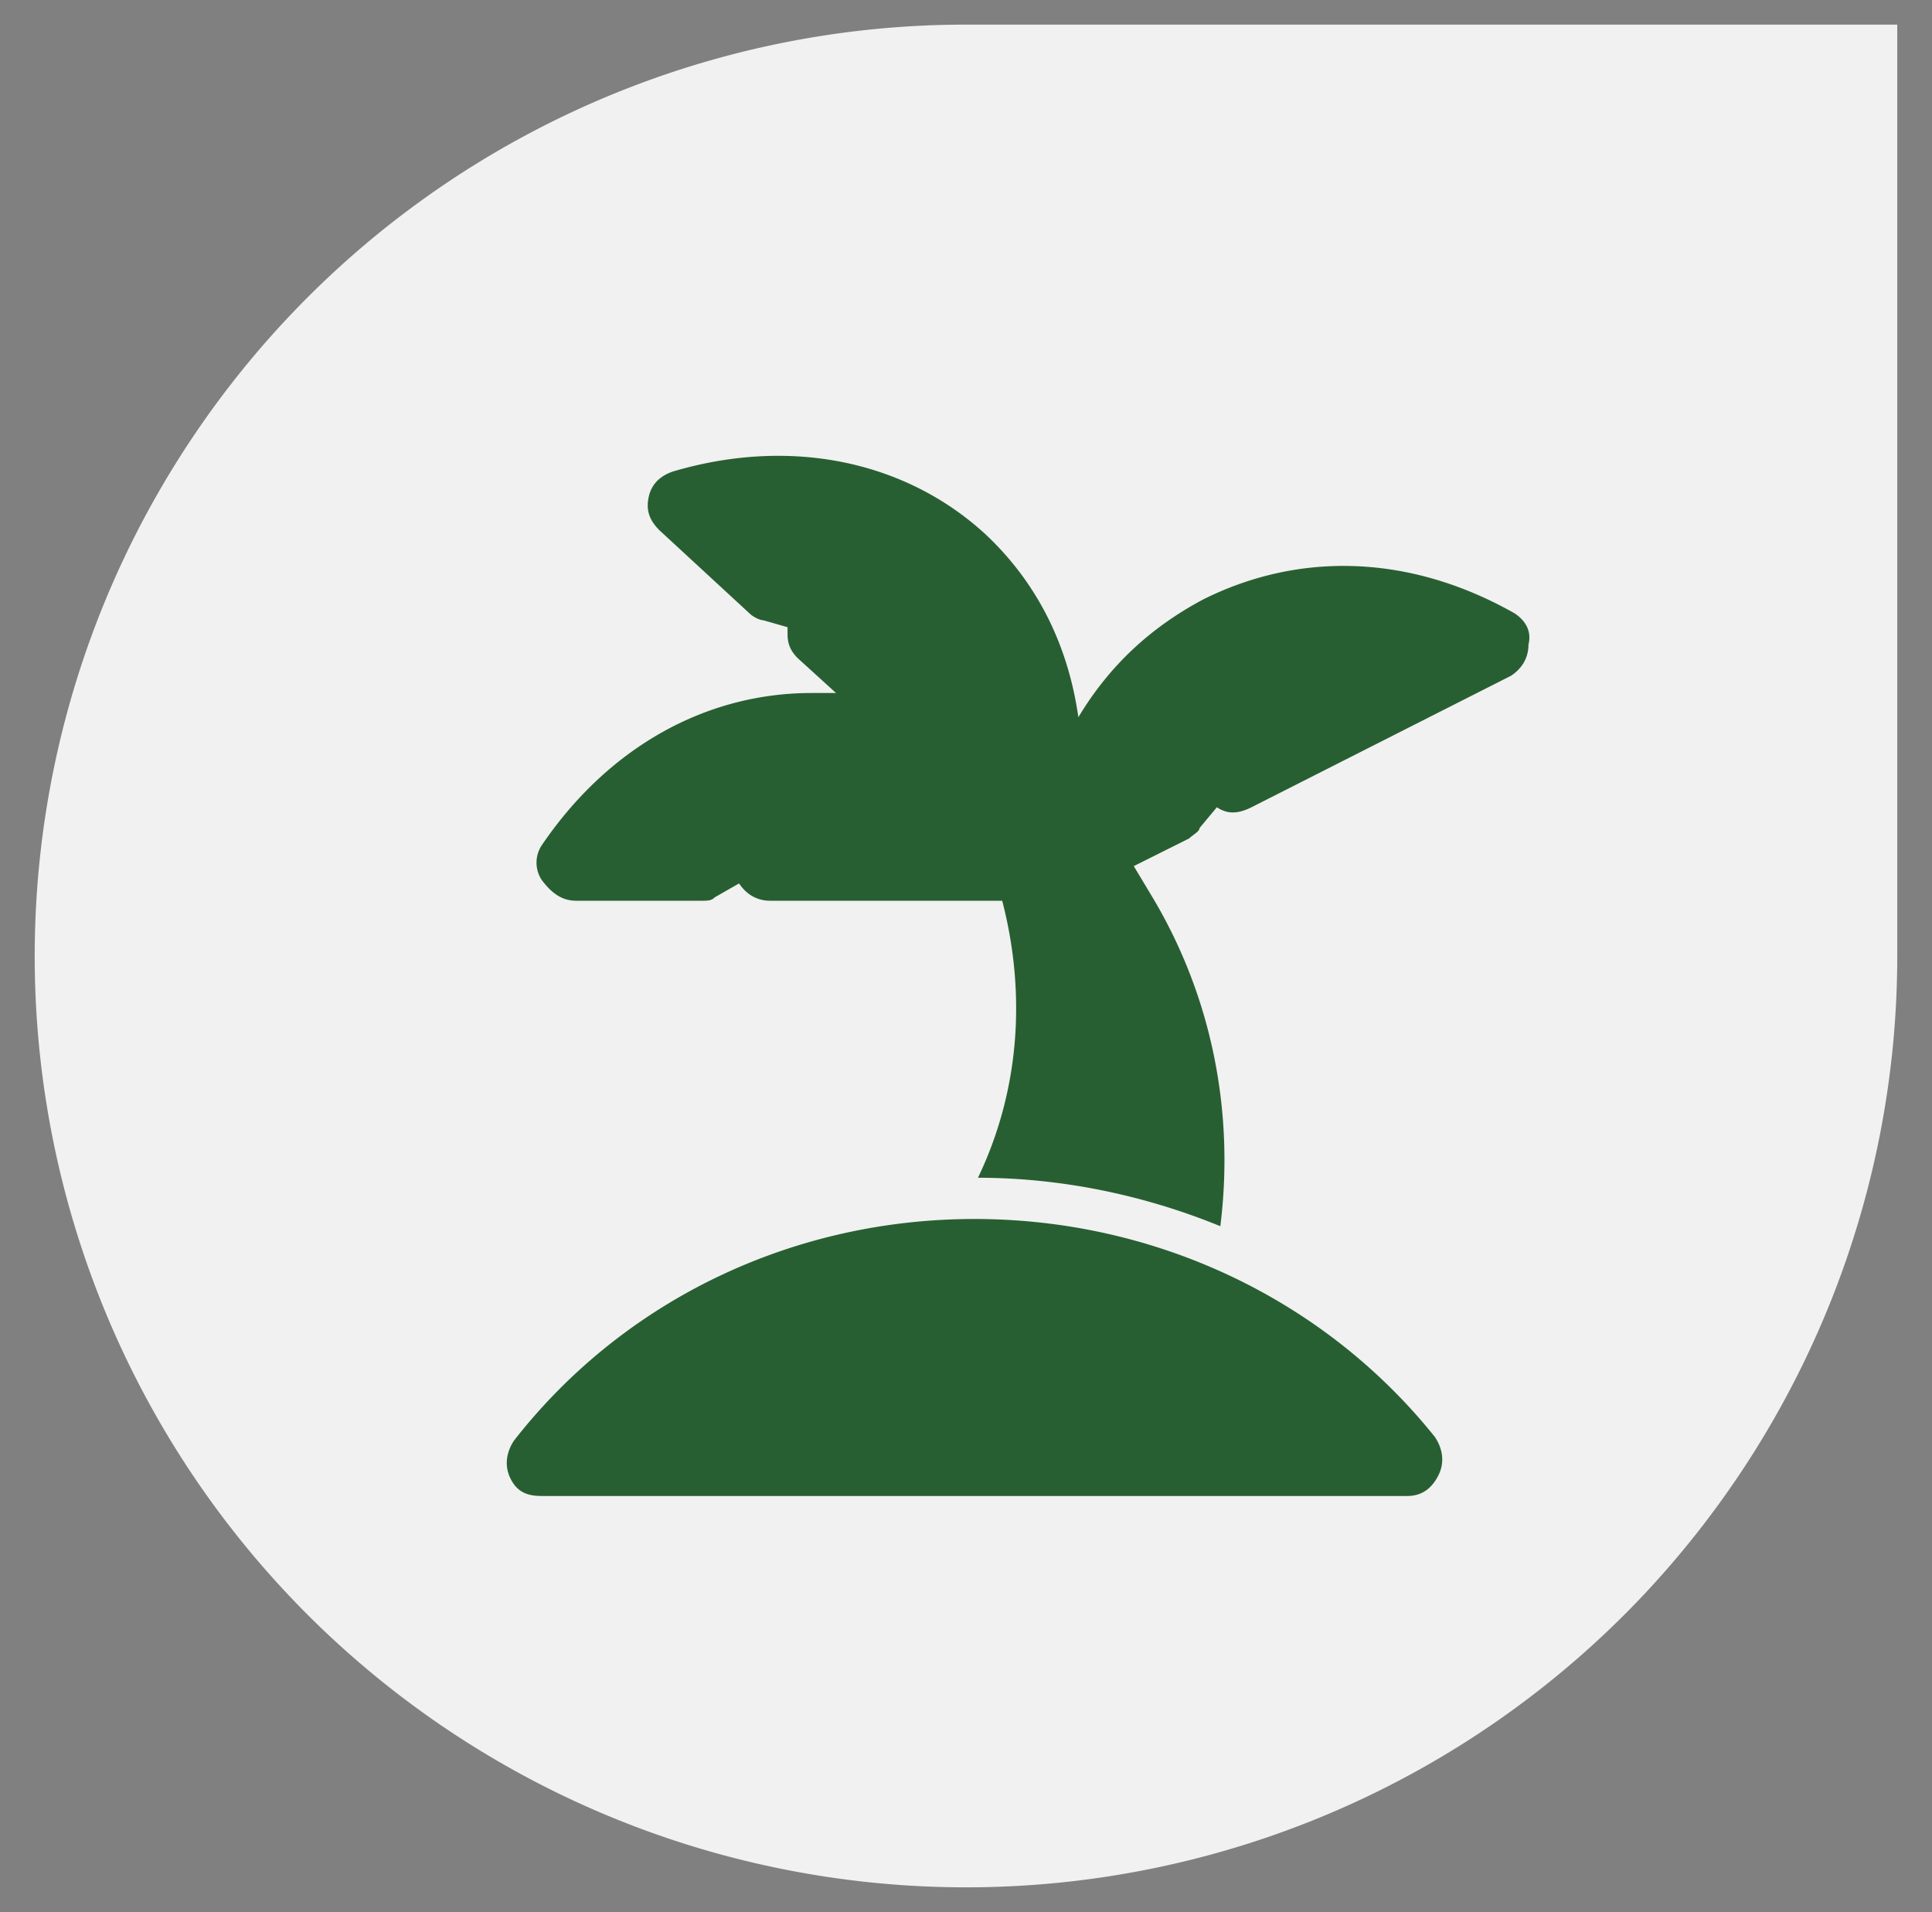
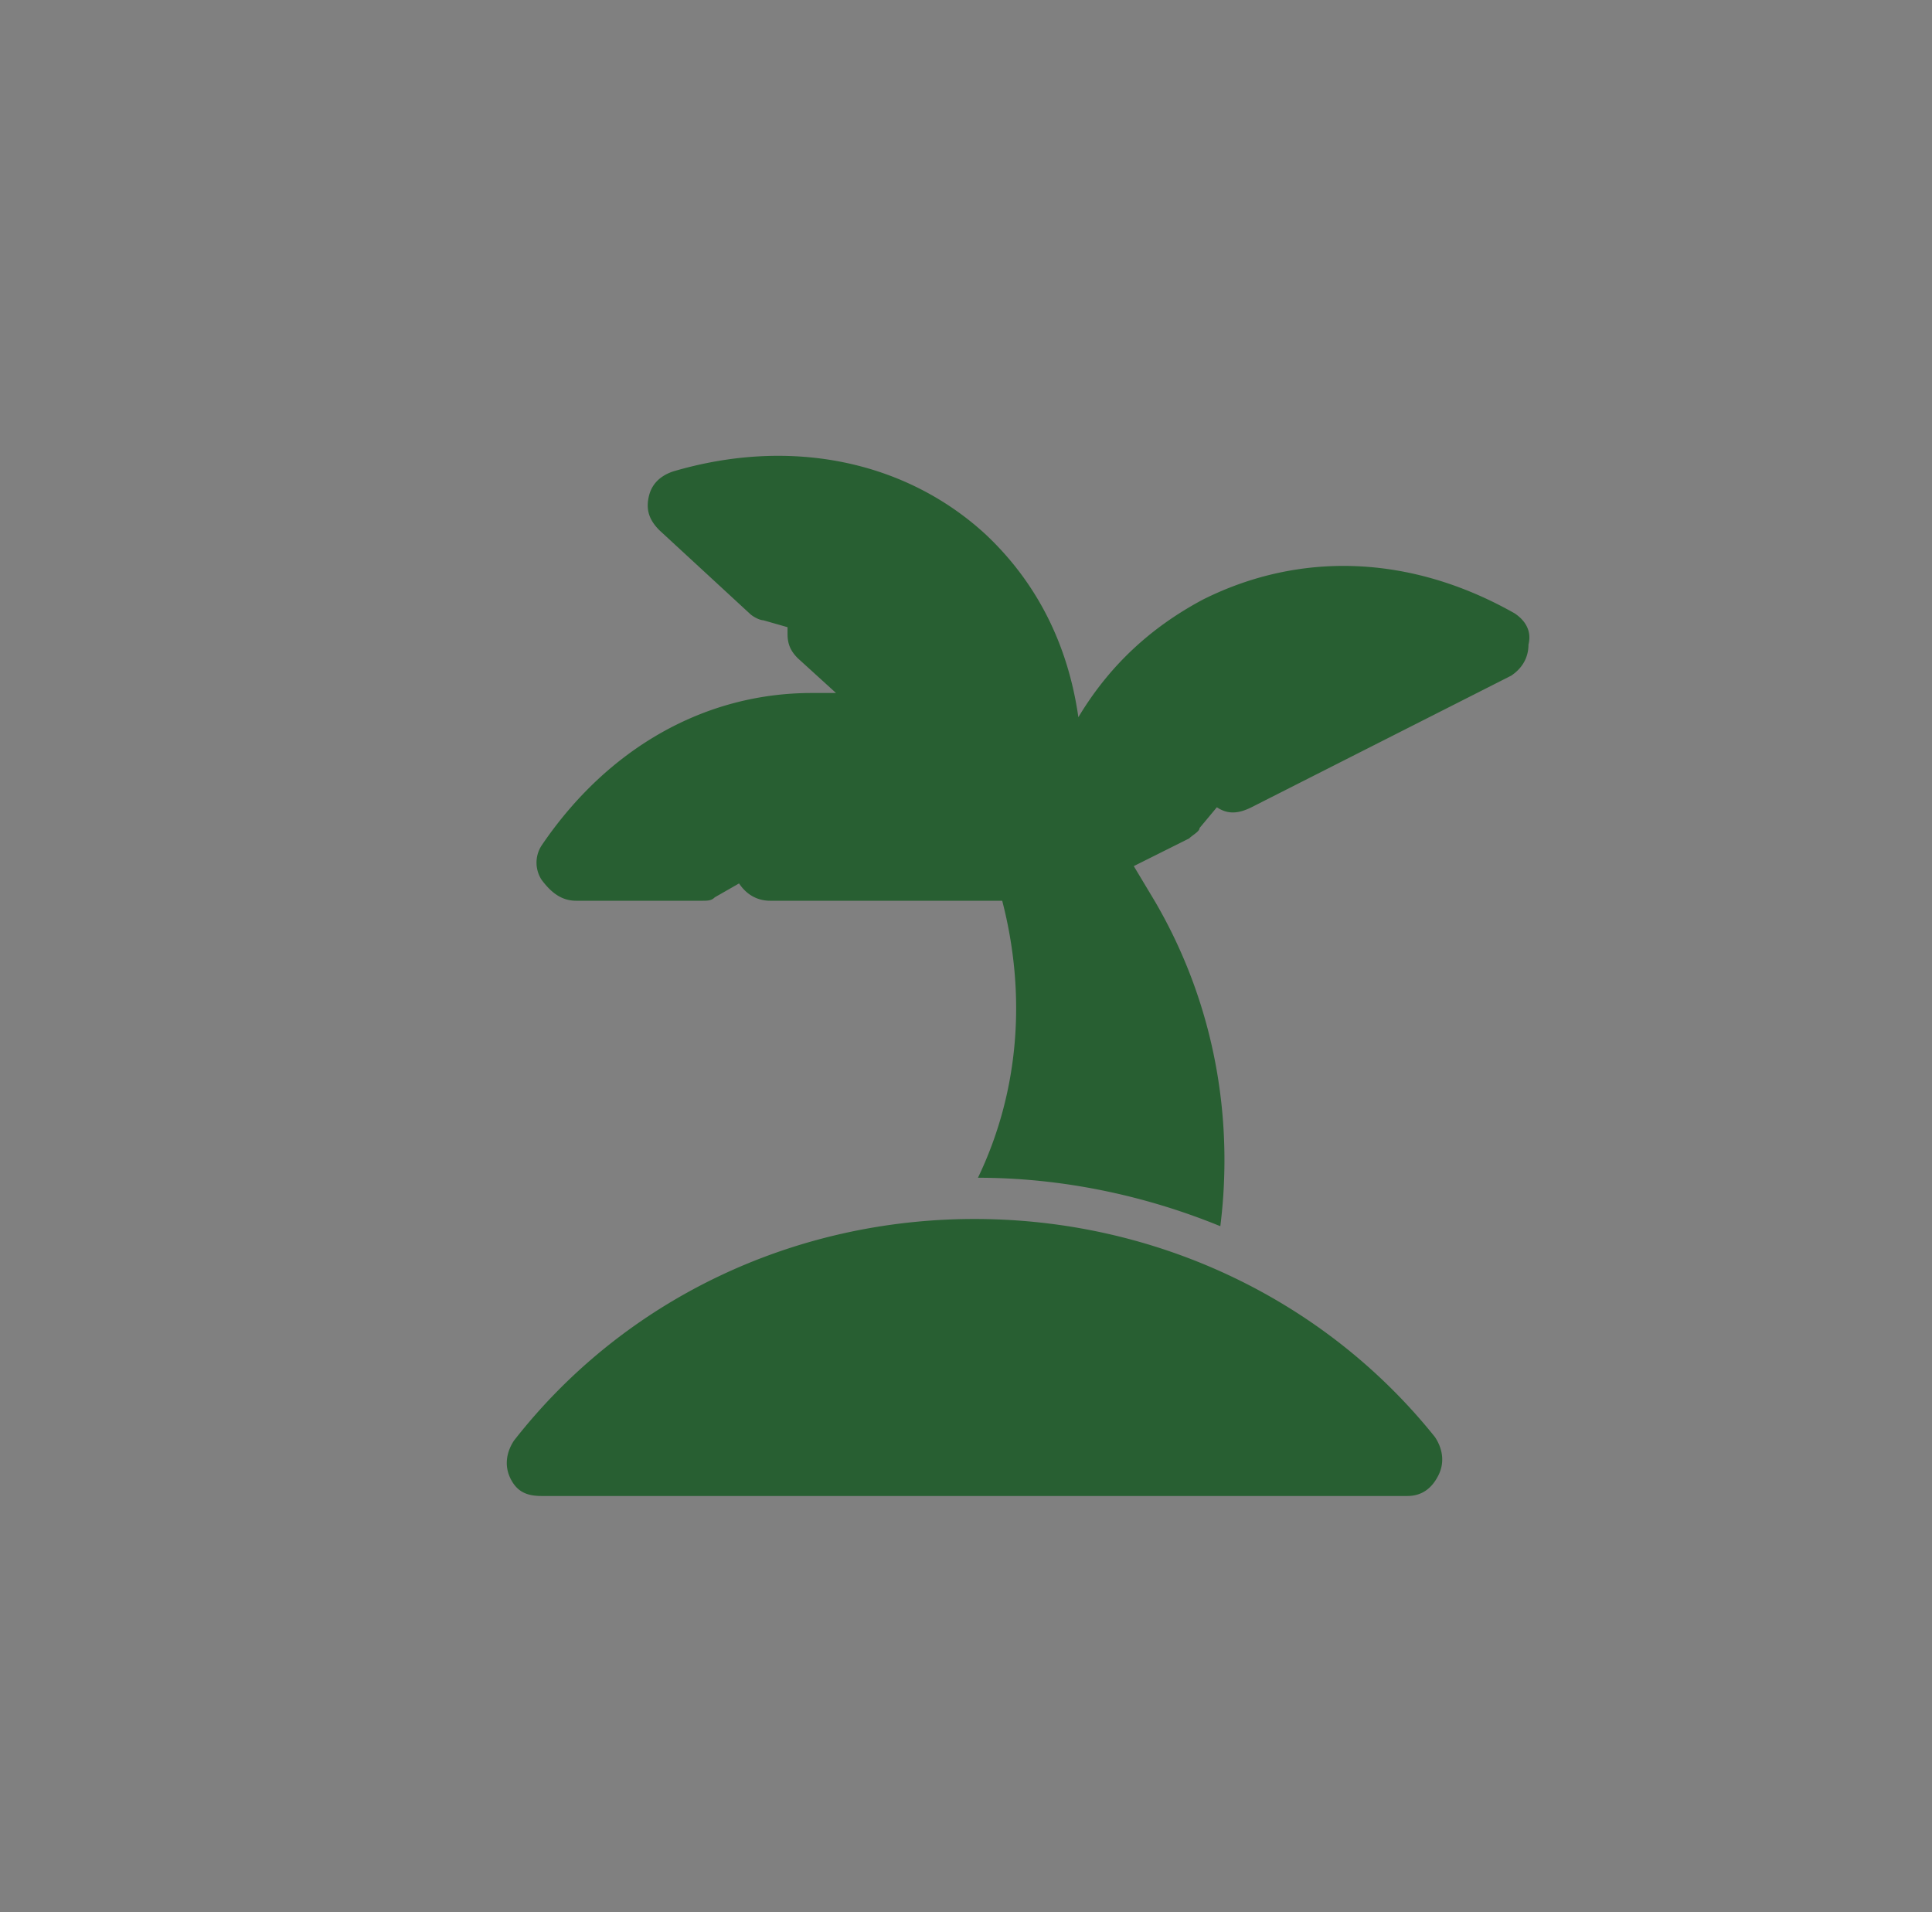
<svg xmlns="http://www.w3.org/2000/svg" width="727.28" height="719.72">
  <rect width="100%" height="100%" fill="#808080" stroke="none" />
-   <path d="M619.62 599.39a350.45 350.45 0 0 1-315.74 105.9A350.5 350.5 0 0 1 70.62 167.47 350.36 350.36 0 0 1 363.67 9.27H714.2v350.61c0 88.9-33.9 174.5-94.58 239.5Z" fill="#f1f1f1" />
  <path d="M366.84 458.85c-67.77 0-131.64 29.98-173.35 83.41-2.6 3.91-3.9 9.13-1.3 14.34 2.6 5.22 6.52 6.52 11.73 6.52h325.84c5.22 0 9.13-2.6 11.73-7.82 2.61-5.22 1.3-10.43-1.3-14.34-41.7-52.13-105.57-82.11-173.35-82.11Zm203.33-227.97c-39.1-22.16-80.81-23.46-117.3-5.21-19.56 10.42-35.2 24.76-46.93 44.31-3.9-27.37-15.64-50.83-35.19-69.08-29.98-27.37-72.99-36.5-117.3-23.46-3.91 1.3-7.82 3.91-9.13 9.12-1.3 5.22 0 9.13 3.91 13.04l33.9 31.28c1.3 1.3 3.9 2.6 5.2 2.6l9.13 2.61v2.6c0 3.92 1.3 6.53 3.91 9.13l14.34 13.04h-9.13c-40.4 0-76.9 20.85-101.66 57.34a11.84 11.84 0 0 0 0 13.04c3.91 5.21 7.82 7.82 13.03 7.82h46.93c2.6 0 3.9 0 5.2-1.3l9.13-5.22c2.6 3.91 6.52 6.52 11.73 6.52h87.33c9.12 35.19 6.52 71.68-9.13 104.27 31.29 0 62.57 6.51 91.24 18.24 5.21-41.7-2.6-84.71-24.76-122.51l-7.82-13.04 20.85-10.42c1.3-1.3 3.91-2.6 3.91-3.91l6.52-7.82c3.9 2.6 7.82 2.6 13.03 0l97.75-49.53c3.91-2.6 6.52-6.52 6.52-11.73 1.3-5.21-1.3-9.12-5.21-11.73Z" fill="#285f32" />
</svg>